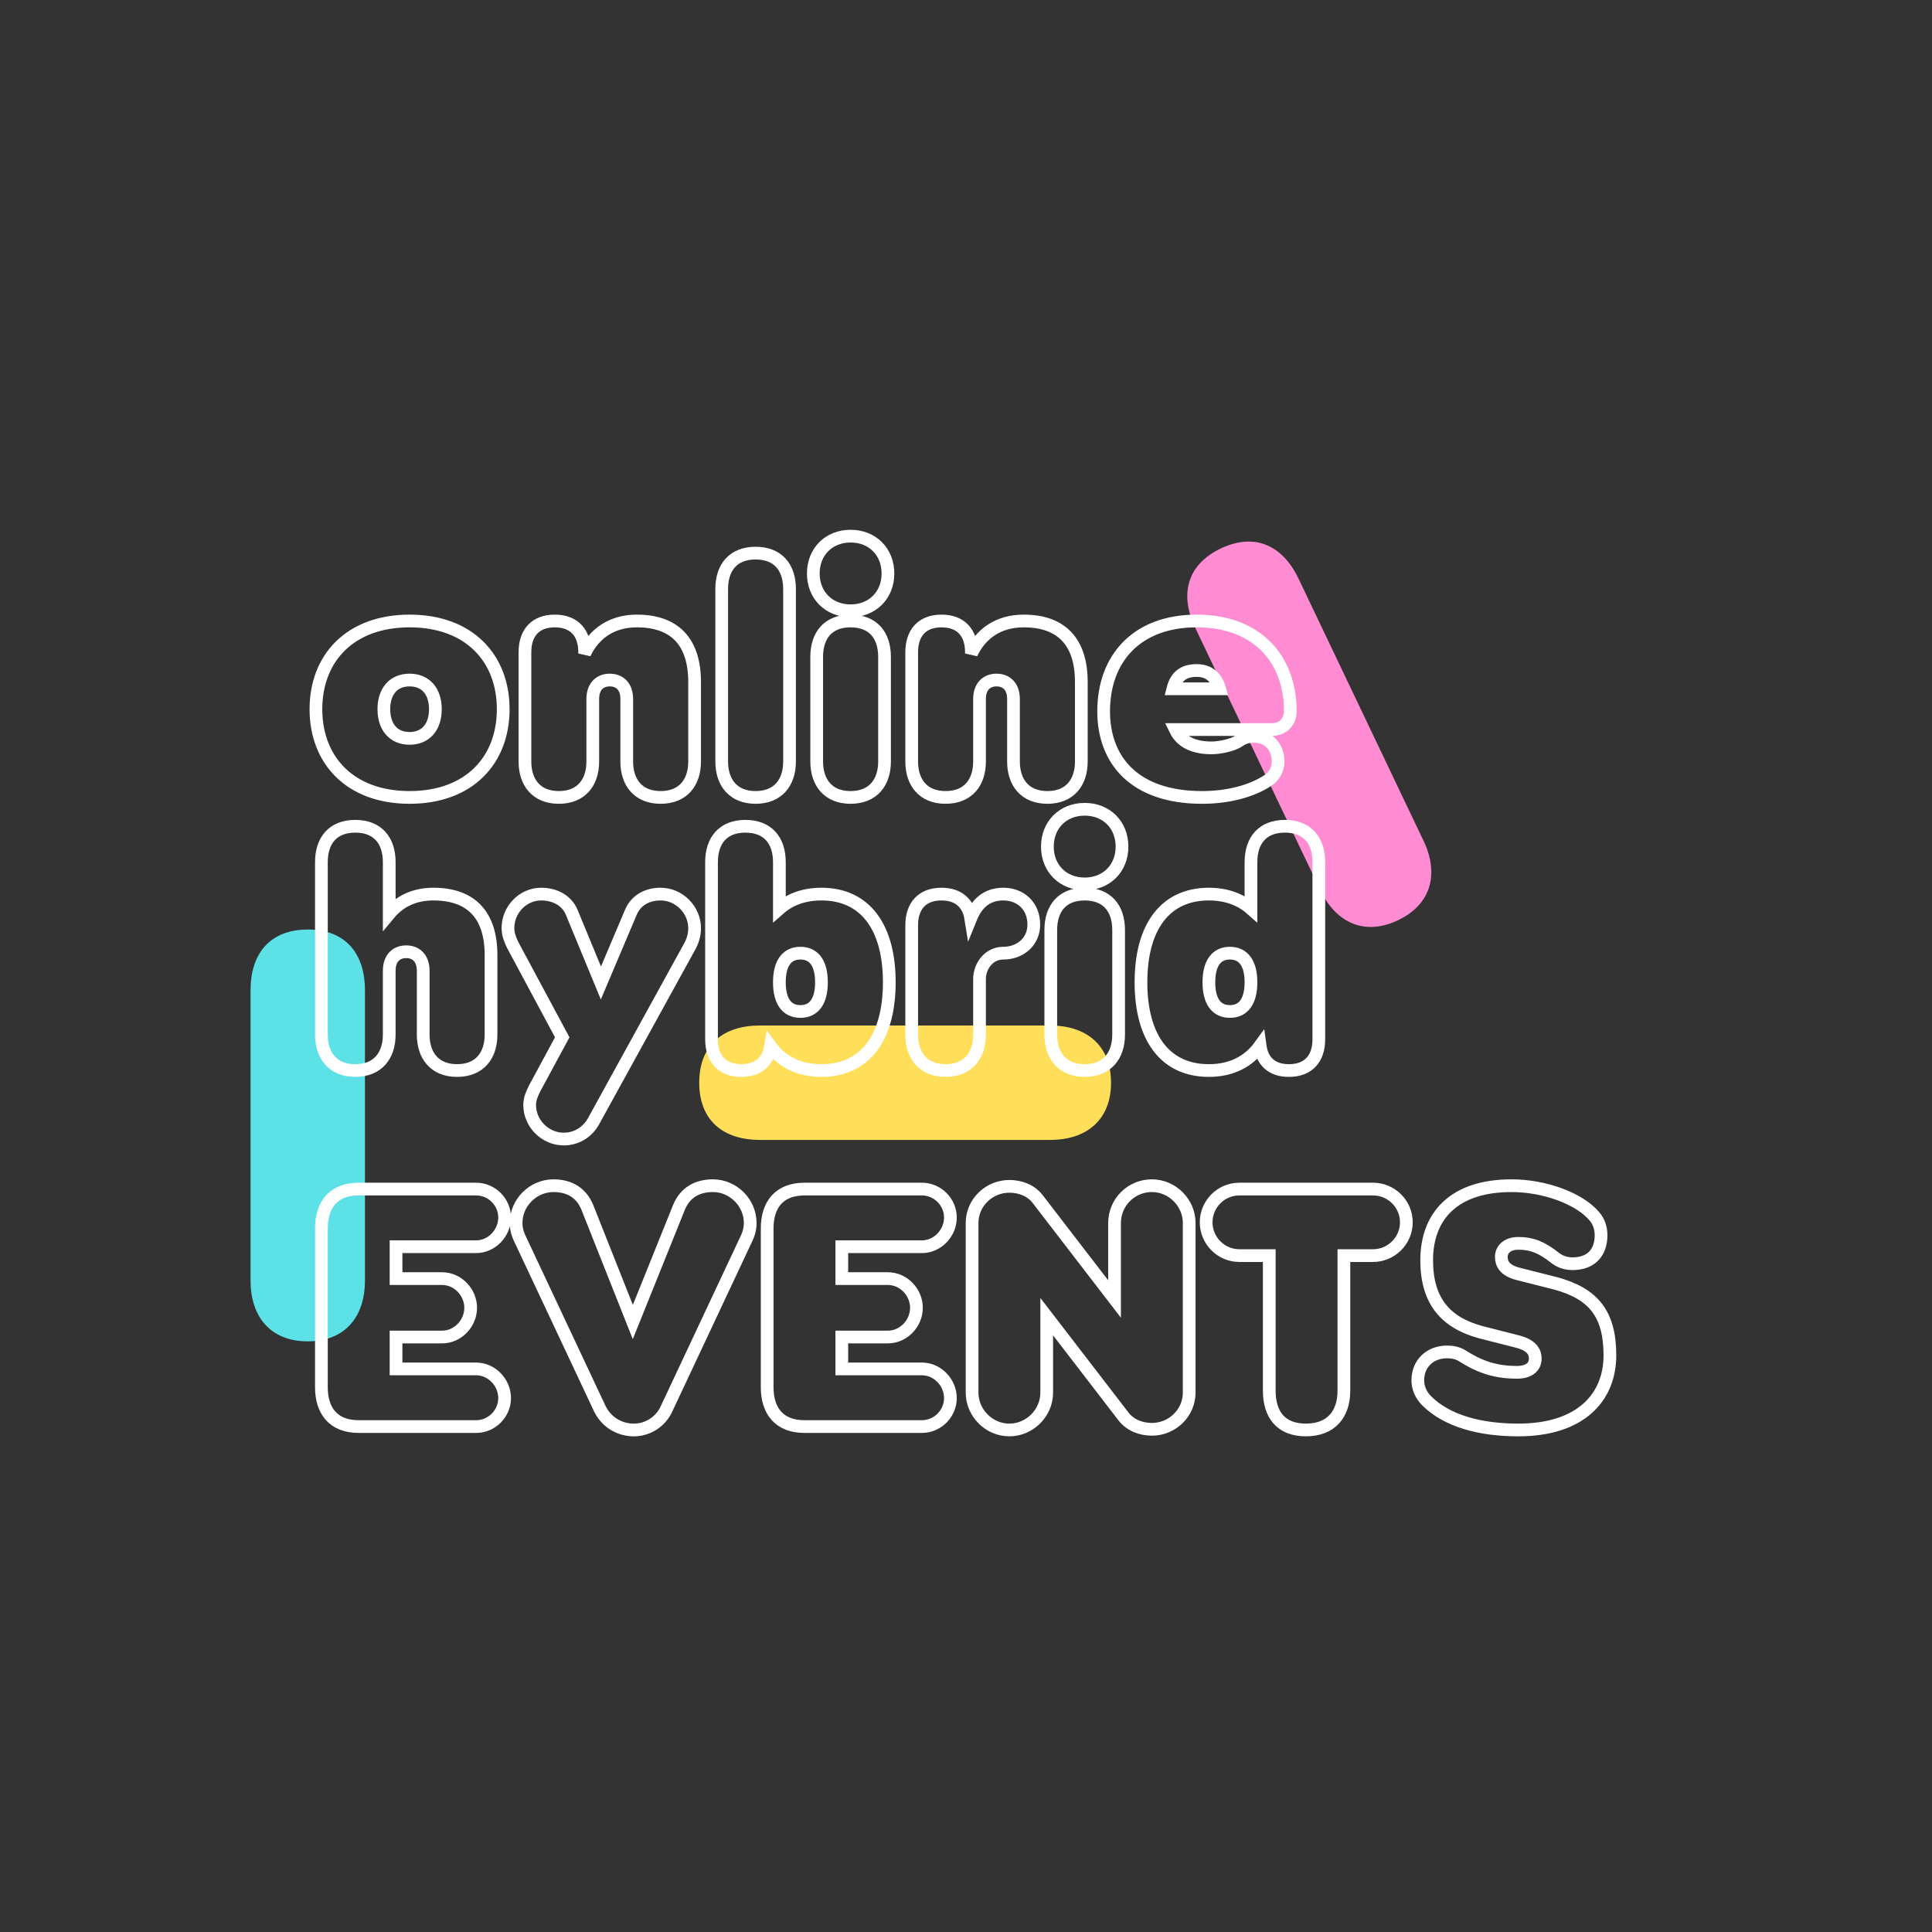
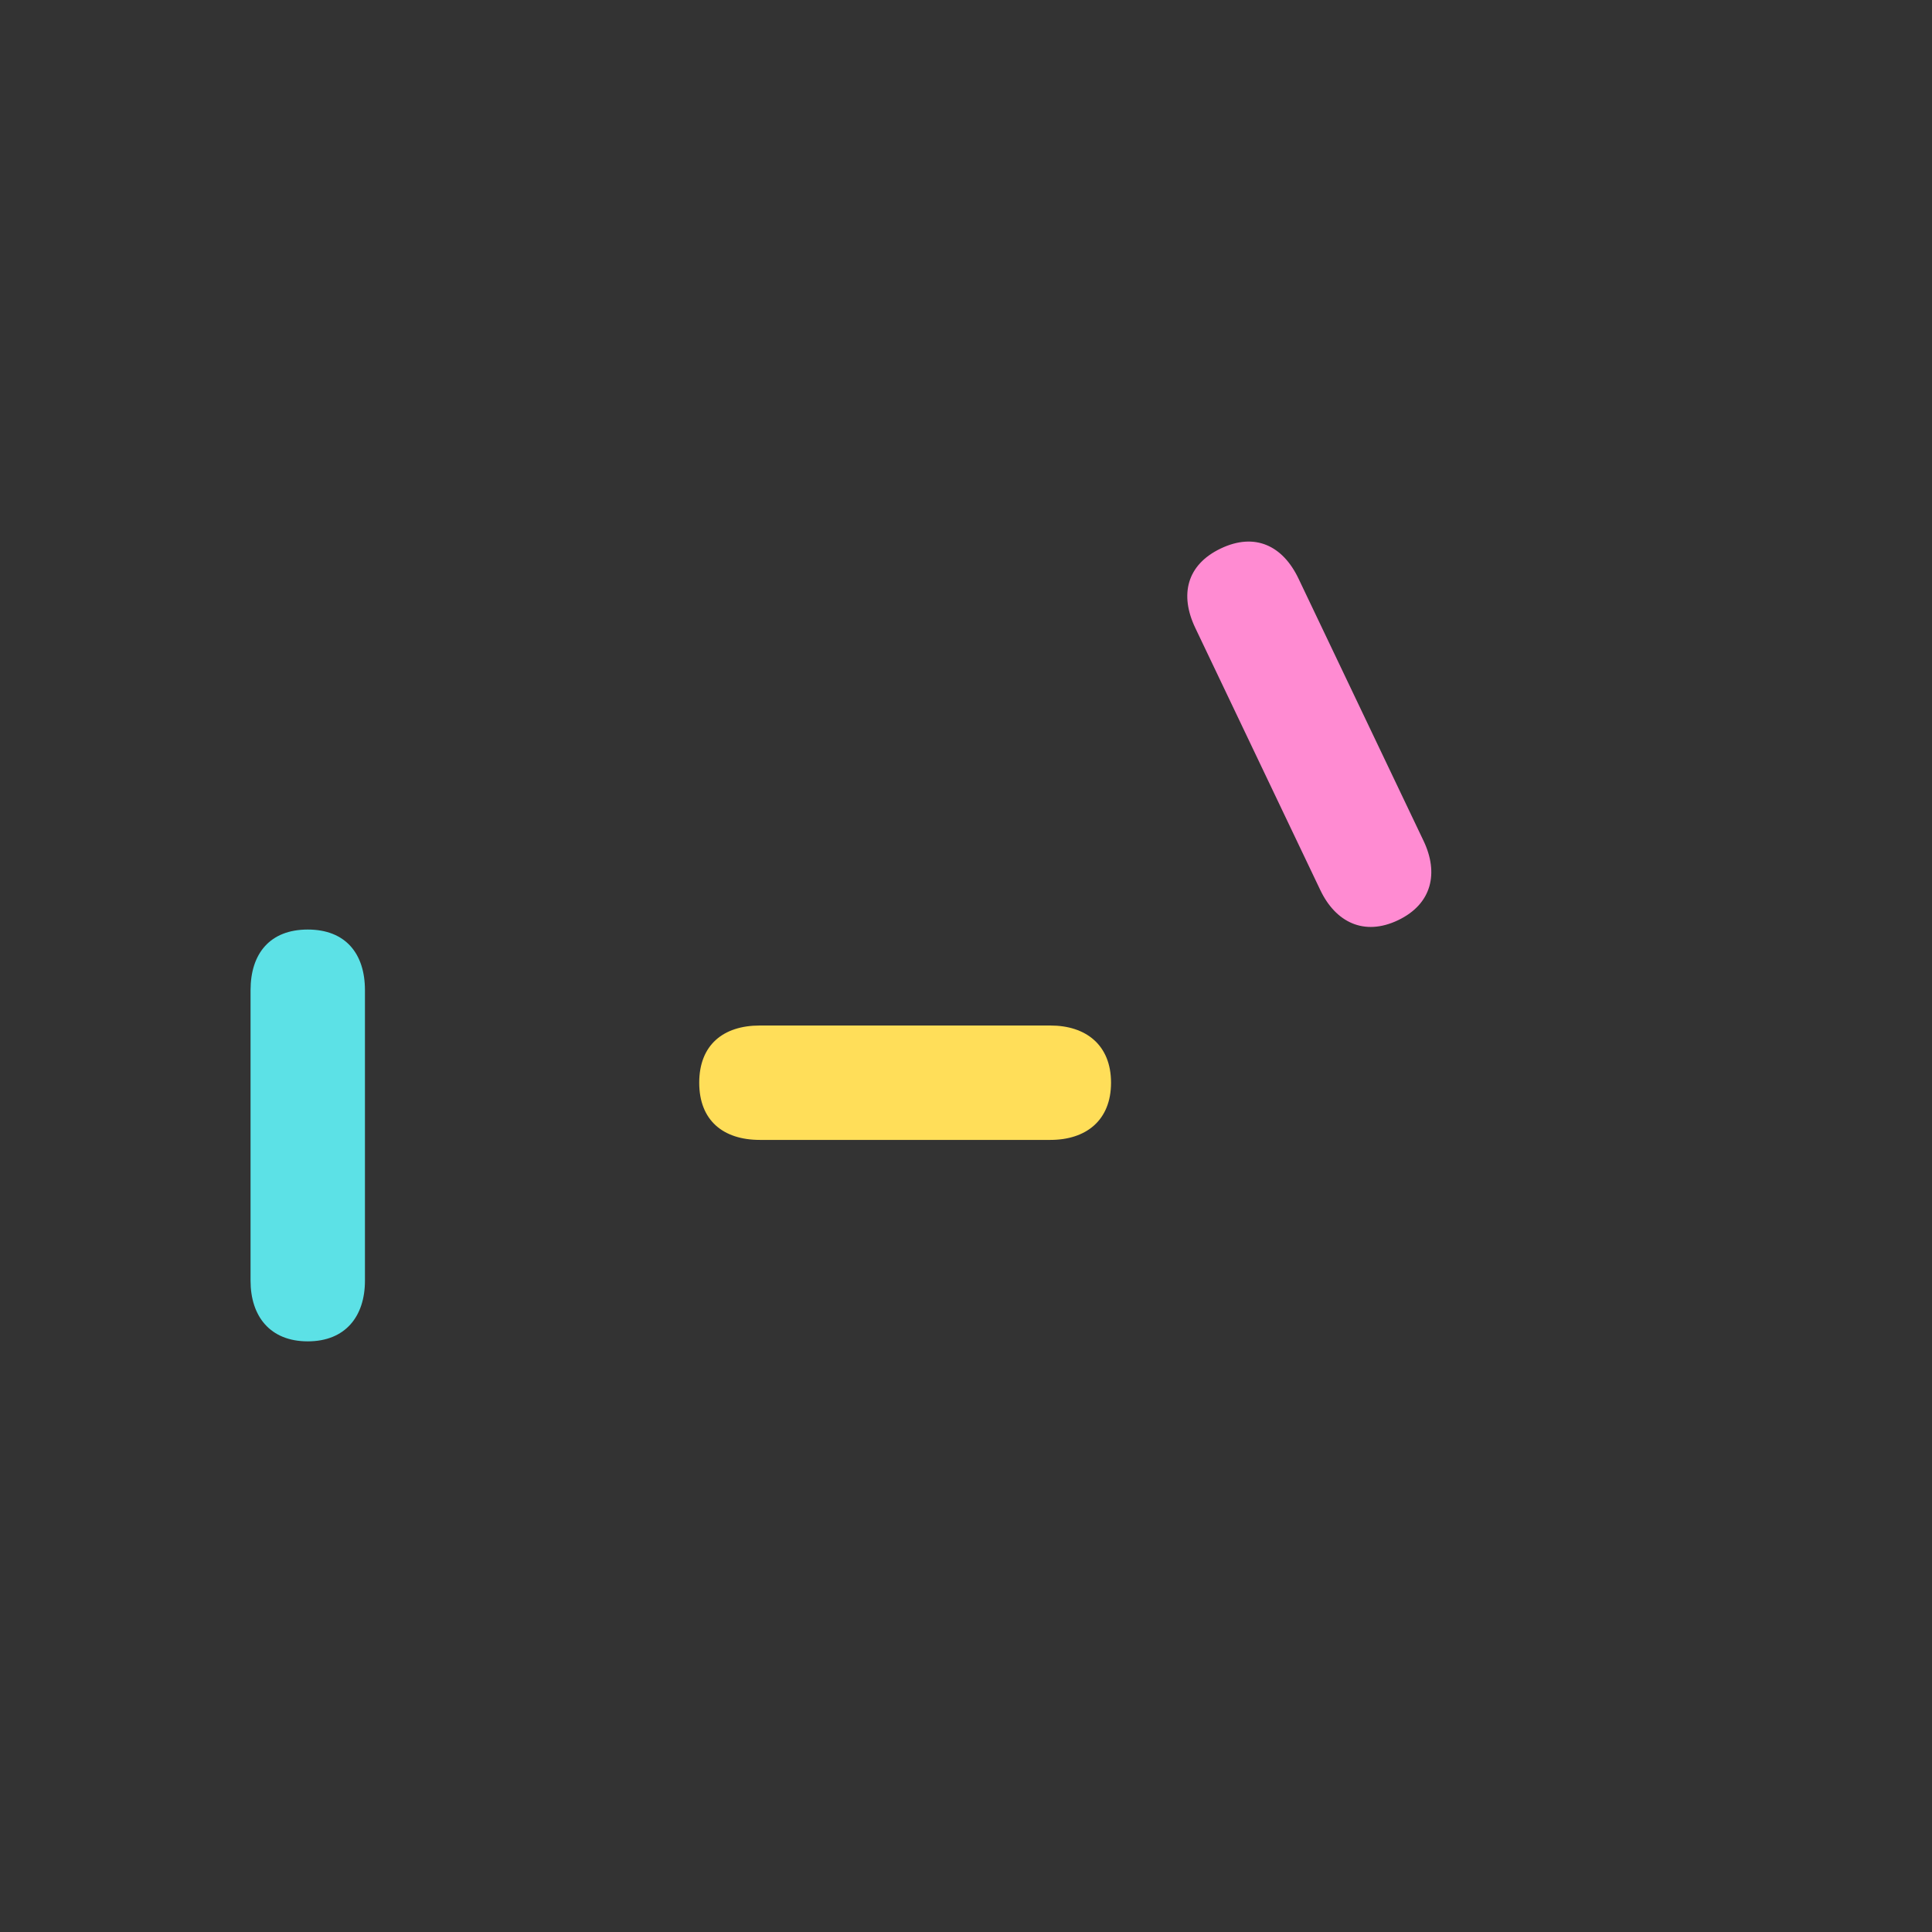
<svg xmlns="http://www.w3.org/2000/svg" width="500" zoomAndPan="magnify" viewBox="0 0 375 375" height="500" preserveAspectRatio="xMidYMid meet" version="1.0">
  <rect x="0" y="0" width="375" height="375" fill="#333333" stroke="none" />
  <defs>
    <g />
  </defs>
  <g fill="#ff8bd2" fill-opacity="1">
    <g transform="translate(256.852, 184.301)">
      <g>
        <path d="M -19.902 -77.84 C -26.516 -74.688 -27.914 -68.852 -24.855 -62.438 L -0.578 -11.531 C 2.383 -5.32 7.895 -2.535 14.508 -5.688 C 21.121 -8.844 22.426 -14.875 19.461 -21.09 L -4.812 -71.996 C -7.871 -78.41 -13.285 -80.992 -19.902 -77.84 Z M -19.902 -77.84 " />
      </g>
    </g>
  </g>
  <g fill="#5ce1e6" fill-opacity="1">
    <g transform="translate(44.191, 259.247)">
      <g>
        <path d="M 15.543 -78.824 C 8.215 -78.824 4.441 -74.164 4.441 -67.059 L 4.441 -10.656 C 4.441 -3.773 8.215 1.109 15.543 1.109 C 22.871 1.109 26.645 -3.773 26.645 -10.656 L 26.645 -67.059 C 26.645 -74.164 22.871 -78.824 15.543 -78.824 Z M 15.543 -78.824 " />
      </g>
    </g>
  </g>
  <g fill="#ffde59" fill-opacity="1">
    <g transform="translate(214.543, 225.696)">
      <g>
        <path d="M -78.824 -15.543 C -78.824 -8.215 -74.164 -4.441 -67.059 -4.441 L -10.656 -4.441 C -3.773 -4.441 1.109 -8.215 1.109 -15.543 C 1.109 -22.871 -3.773 -26.645 -10.656 -26.645 L -67.059 -26.645 C -74.164 -26.645 -78.824 -22.871 -78.824 -15.543 Z M -78.824 -15.543 " />
      </g>
    </g>
  </g>
-   <path stroke-linecap="butt" transform="matrix(1.007, 0, 0, 1.007, 59.745, 211.442)" fill="none" stroke-linejoin="miter" d="M 9.803 19.222 C 4.966 19.222 2.62 22.224 2.62 26.809 L 2.62 57.416 C 2.62 61.997 4.966 64.999 9.803 64.999 L 32.443 64.999 C 35.445 64.999 37.935 62.509 37.935 59.507 C 37.935 56.504 35.445 53.886 32.443 53.886 L 17.006 53.886 L 17.006 47.739 L 25.9 47.739 C 28.898 47.739 31.392 45.12 31.392 42.103 C 31.392 39.101 28.898 36.482 25.9 36.482 L 17.006 36.482 L 17.006 30.335 L 32.443 30.335 C 35.445 30.335 37.935 27.716 37.935 24.714 C 37.935 21.697 35.445 19.222 32.443 19.222 Z M 47.353 18.57 C 43.424 18.57 40.15 21.84 40.15 25.754 C 40.15 26.809 40.406 27.844 40.934 28.899 L 56.247 61.473 C 57.411 63.948 59.773 65.526 62.519 65.654 C 62.647 65.654 62.713 65.654 62.841 65.654 C 65.587 65.654 68.077 64.025 69.194 61.473 L 84.492 28.899 C 85.016 27.844 85.272 26.809 85.272 25.754 C 85.272 21.84 81.998 18.57 78.088 18.57 C 75.071 18.57 72.724 19.878 71.541 22.752 L 62.647 44.849 L 53.881 22.752 C 52.702 19.878 50.355 18.57 47.353 18.57 Z M 95.729 19.222 C 90.888 19.222 88.541 22.224 88.541 26.809 L 88.541 57.416 C 88.541 61.997 90.888 64.999 95.729 64.999 L 118.369 64.999 C 121.371 64.999 123.861 62.509 123.861 59.507 C 123.861 56.504 121.371 53.886 118.369 53.886 L 102.928 53.886 L 102.928 47.739 L 111.822 47.739 C 114.824 47.739 117.314 45.12 117.314 42.103 C 117.314 39.101 114.824 36.482 111.822 36.482 L 102.928 36.482 L 102.928 30.335 L 118.369 30.335 C 121.371 30.335 123.861 27.716 123.861 24.714 C 123.861 21.697 121.371 19.222 118.369 19.222 Z M 135.222 18.694 C 131.312 18.694 128.039 21.84 128.039 25.754 L 128.039 58.455 C 128.039 62.381 131.312 65.654 135.222 65.654 C 139.151 65.654 142.425 62.381 142.425 58.455 L 142.425 43.813 L 157.211 63.036 C 158.518 64.743 160.608 65.526 162.703 65.526 C 166.613 65.526 169.886 62.381 169.886 58.455 L 169.886 25.754 C 169.886 21.84 166.613 18.57 162.703 18.57 C 158.646 18.57 155.5 21.84 155.5 25.754 L 155.5 40.412 L 140.714 21.189 C 139.423 19.478 137.313 18.694 135.222 18.694 Z M 179.556 19.222 C 176.03 19.222 173.156 22.096 173.156 25.626 C 173.156 29.155 176.03 32.045 179.556 32.045 L 185.32 32.045 L 185.32 58.071 C 185.32 62.652 187.542 65.654 192.379 65.654 C 197.216 65.654 199.706 62.652 199.706 58.071 L 199.706 32.045 L 205.326 32.045 C 208.856 32.045 211.746 29.155 211.746 25.626 C 211.746 22.096 208.856 19.222 205.326 19.222 Z M 232.012 18.57 C 220.884 18.57 215.663 24.443 215.663 32.953 C 215.663 40.796 219.317 44.992 226.12 46.815 L 233.319 48.65 C 236.193 49.434 236.593 50.869 236.593 51.924 C 236.593 53.231 235.67 54.542 233.048 54.542 C 229.394 54.542 226.248 53.743 222.591 51.396 C 221.536 50.741 220.5 50.613 219.589 50.613 C 216.315 50.613 213.953 52.835 213.953 56.105 C 213.953 57.416 214.48 58.851 215.663 60.034 C 219.589 63.948 225.992 65.654 233.319 65.654 C 245.343 65.654 250.979 59.379 250.979 51.268 C 250.979 43.158 247.706 39.357 240.507 37.394 L 233.319 35.575 C 230.701 34.919 230.05 33.608 230.05 32.301 C 230.05 30.734 231.357 29.683 233.319 29.683 C 235.941 29.683 237.888 30.463 240.507 32.557 C 241.562 33.352 242.741 33.608 243.78 33.608 C 247.434 33.608 249.273 31.39 249.273 28.116 C 249.273 26.809 248.889 25.498 247.962 24.443 C 245.087 21.045 238.416 18.57 232.012 18.57 Z M 232.012 18.57 " stroke="#ffffff" stroke-width="2.453" stroke-opacity="1" stroke-miterlimit="4" />
-   <path stroke-linecap="butt" transform="matrix(1.007, 0, 0, 1.007, 59.745, 141.677)" fill="none" stroke-linejoin="miter" d="M 9.147 18.57 C 4.838 18.57 2.62 21.316 2.62 25.497 L 2.62 58.727 C 2.62 62.78 4.838 65.654 9.147 65.654 C 13.476 65.654 15.695 62.78 15.695 58.727 L 15.695 46.431 C 15.695 44.069 17.006 42.758 18.968 42.758 C 20.931 42.758 22.242 44.069 22.242 46.431 L 22.242 58.727 C 22.242 62.78 24.461 65.654 28.774 65.654 C 33.099 65.654 35.317 62.78 35.317 58.727 L 35.317 43.413 C 35.317 35.574 31.392 31.645 24.205 31.645 C 20.469 31.645 17.657 33.084 15.695 35.446 L 15.695 25.497 C 15.695 21.316 13.476 18.57 9.147 18.57 Z M 44.983 31.645 C 41.453 31.645 38.579 34.647 38.579 38.192 C 38.579 39.356 38.979 40.411 39.491 41.451 L 49.04 59.25 L 43.676 69.184 C 43.164 70.239 42.764 71.146 42.764 72.329 C 42.764 75.859 45.782 78.861 49.312 78.861 C 51.786 78.861 53.877 77.55 55.06 75.459 L 73.771 41.451 C 74.283 40.411 74.555 39.356 74.555 38.192 C 74.555 34.647 71.537 31.645 68.007 31.645 C 65.261 31.645 63.171 32.956 62.259 35.175 L 56.495 48.778 L 50.875 35.175 C 49.967 32.956 47.729 31.645 44.983 31.645 Z M 84.348 18.57 C 80.035 18.57 77.817 21.316 77.817 25.497 L 77.817 59.634 C 77.817 63.307 79.783 65.654 83.565 65.654 C 86.839 65.654 88.739 63.881 89.201 61.007 C 91.423 64.025 94.759 65.654 99.006 65.654 C 107.373 65.654 112.081 59.378 112.081 48.65 C 112.081 37.921 107.373 31.645 99.006 31.645 C 95.733 31.645 92.986 32.619 90.896 34.457 L 90.896 25.497 C 90.896 21.316 88.673 18.57 84.348 18.57 Z M 99.006 48.65 C 99.006 52.307 97.567 54.27 94.949 54.27 C 92.331 54.27 90.896 52.307 90.896 48.65 C 90.896 44.992 92.331 43.029 94.949 43.029 C 97.567 43.029 99.006 44.992 99.006 48.65 Z M 134.058 31.645 C 130.913 31.645 128.946 33.418 127.783 36.292 C 127.321 33.418 125.42 31.645 122.147 31.645 C 118.361 31.645 116.399 33.992 116.399 37.665 L 116.399 58.727 C 116.399 62.78 118.617 65.654 122.93 65.654 C 127.255 65.654 129.474 62.78 129.474 58.727 L 129.474 47.994 C 129.474 45.647 131.184 43.029 134.058 43.029 C 137.332 43.029 139.935 40.795 139.935 37.537 C 139.935 33.864 137.332 31.645 134.058 31.645 Z M 149.74 15.296 C 145.555 15.296 142.553 18.298 142.553 22.495 C 142.553 26.68 145.555 29.682 149.74 29.682 C 153.937 29.682 156.939 26.68 156.939 22.495 C 156.939 18.298 153.937 15.296 149.74 15.296 Z M 149.74 31.645 C 145.427 31.645 143.208 34.391 143.208 38.576 L 143.208 58.727 C 143.208 62.78 145.427 65.654 149.74 65.654 C 154.065 65.654 156.284 62.78 156.284 58.727 L 156.284 38.576 C 156.284 34.391 154.065 31.645 149.74 31.645 Z M 160.593 48.65 C 160.593 59.378 165.302 65.654 173.684 65.654 C 177.997 65.654 181.333 63.947 183.551 60.879 C 183.951 63.819 185.77 65.654 189.109 65.654 C 192.907 65.654 194.873 63.307 194.873 59.634 L 194.873 25.497 C 194.873 21.316 192.655 18.57 188.326 18.57 C 184.017 18.57 181.794 21.316 181.794 25.497 L 181.794 34.457 C 179.703 32.619 176.942 31.645 173.684 31.645 C 165.302 31.645 160.593 37.921 160.593 48.65 Z M 173.684 48.65 C 173.684 44.992 175.123 43.029 177.741 43.029 C 180.343 43.029 181.794 44.992 181.794 48.65 C 181.794 52.307 180.343 54.27 177.741 54.27 C 175.123 54.27 173.684 52.307 173.684 48.65 Z M 173.684 48.65 " stroke="#ffffff" stroke-width="2.453" stroke-opacity="1" stroke-miterlimit="4" />
-   <path stroke-linecap="butt" transform="matrix(1.007, 0, 0, 1.007, 59.745, 88.664)" fill="none" stroke-linejoin="miter" d="M 19.624 43.031 C 22.754 43.031 24.589 45.25 24.589 48.651 C 24.589 52.049 22.754 54.272 19.624 54.272 C 16.478 54.272 14.659 52.049 14.659 48.651 C 14.659 45.25 16.478 43.031 19.624 43.031 Z M 19.624 31.647 C 8.112 31.647 1.564 38.846 1.564 48.651 C 1.564 58.453 8.112 65.656 19.624 65.656 C 31.136 65.656 37.664 58.453 37.664 48.651 C 37.664 38.846 31.136 31.647 19.624 31.647 Z M 47.601 31.647 C 43.816 31.647 41.853 33.994 41.853 37.663 L 41.853 58.725 C 41.853 62.782 44.072 65.656 48.385 65.656 C 52.71 65.656 54.928 62.782 54.928 58.725 L 54.928 46.685 C 54.928 44.338 56.239 43.031 58.202 43.031 C 60.168 43.031 61.476 44.338 61.476 46.685 L 61.476 58.725 C 61.476 62.782 63.694 65.656 68.007 65.656 C 72.332 65.656 74.555 62.782 74.555 58.725 L 74.555 43.411 C 74.555 35.572 70.625 31.647 63.438 31.647 C 58.586 31.647 55.184 34.071 53.365 37.919 L 53.365 37.663 C 53.365 33.994 51.402 31.647 47.601 31.647 Z M 86.311 18.568 C 81.998 18.568 79.779 21.314 79.779 25.499 L 79.779 58.725 C 79.779 62.782 81.998 65.656 86.311 65.656 C 90.636 65.656 92.855 62.782 92.855 58.725 L 92.855 25.499 C 92.855 21.314 90.636 18.568 86.311 18.568 Z M 104.619 15.294 C 100.438 15.294 97.435 18.296 97.435 22.497 C 97.435 26.678 100.438 29.681 104.619 29.681 C 108.819 29.681 111.822 26.678 111.822 22.497 C 111.822 18.296 108.819 15.294 104.619 15.294 Z M 104.619 31.647 C 100.31 31.647 98.087 34.393 98.087 38.575 L 98.087 58.725 C 98.087 62.782 100.31 65.656 104.619 65.656 C 108.947 65.656 111.166 62.782 111.166 58.725 L 111.166 38.575 C 111.166 34.393 108.947 31.647 104.619 31.647 Z M 122.147 31.647 C 118.361 31.647 116.399 33.994 116.399 37.663 L 116.399 58.725 C 116.399 62.782 118.617 65.656 122.93 65.656 C 127.255 65.656 129.474 62.782 129.474 58.725 L 129.474 46.685 C 129.474 44.338 130.785 43.031 132.747 43.031 C 134.714 43.031 136.021 44.338 136.021 46.685 L 136.021 58.725 C 136.021 62.782 138.24 65.656 142.553 65.656 C 146.878 65.656 149.096 62.782 149.096 58.725 L 149.096 43.411 C 149.096 35.572 145.171 31.647 137.984 31.647 C 133.131 31.647 129.73 34.071 127.911 37.919 L 127.911 37.663 C 127.911 33.994 125.948 31.647 122.147 31.647 Z M 171.329 31.647 C 159.817 31.647 153.398 38.846 153.398 49.051 C 153.398 58.453 159.29 65.656 172.369 65.656 C 177.349 65.656 181.914 64.473 185.06 62.382 C 186.1 61.727 187.027 60.416 187.027 58.725 C 187.027 55.978 185.188 53.888 182.442 53.888 C 181.135 53.888 180.351 54.144 179.44 54.795 C 178.261 55.579 175.767 56.106 174.203 56.106 C 170.802 56.106 168.374 54.989 167.21 52.577 L 185.716 52.577 C 188.062 52.577 189.373 50.998 189.373 49.051 C 189.373 38.846 182.841 31.647 171.329 31.647 Z M 175.767 44.722 L 166.748 44.722 C 167.4 42.166 168.967 41.193 171.329 41.193 C 173.548 41.193 175.049 42.31 175.767 44.722 Z M 175.767 44.722 " stroke="#ffffff" stroke-width="2.453" stroke-opacity="1" stroke-miterlimit="4" />
</svg>